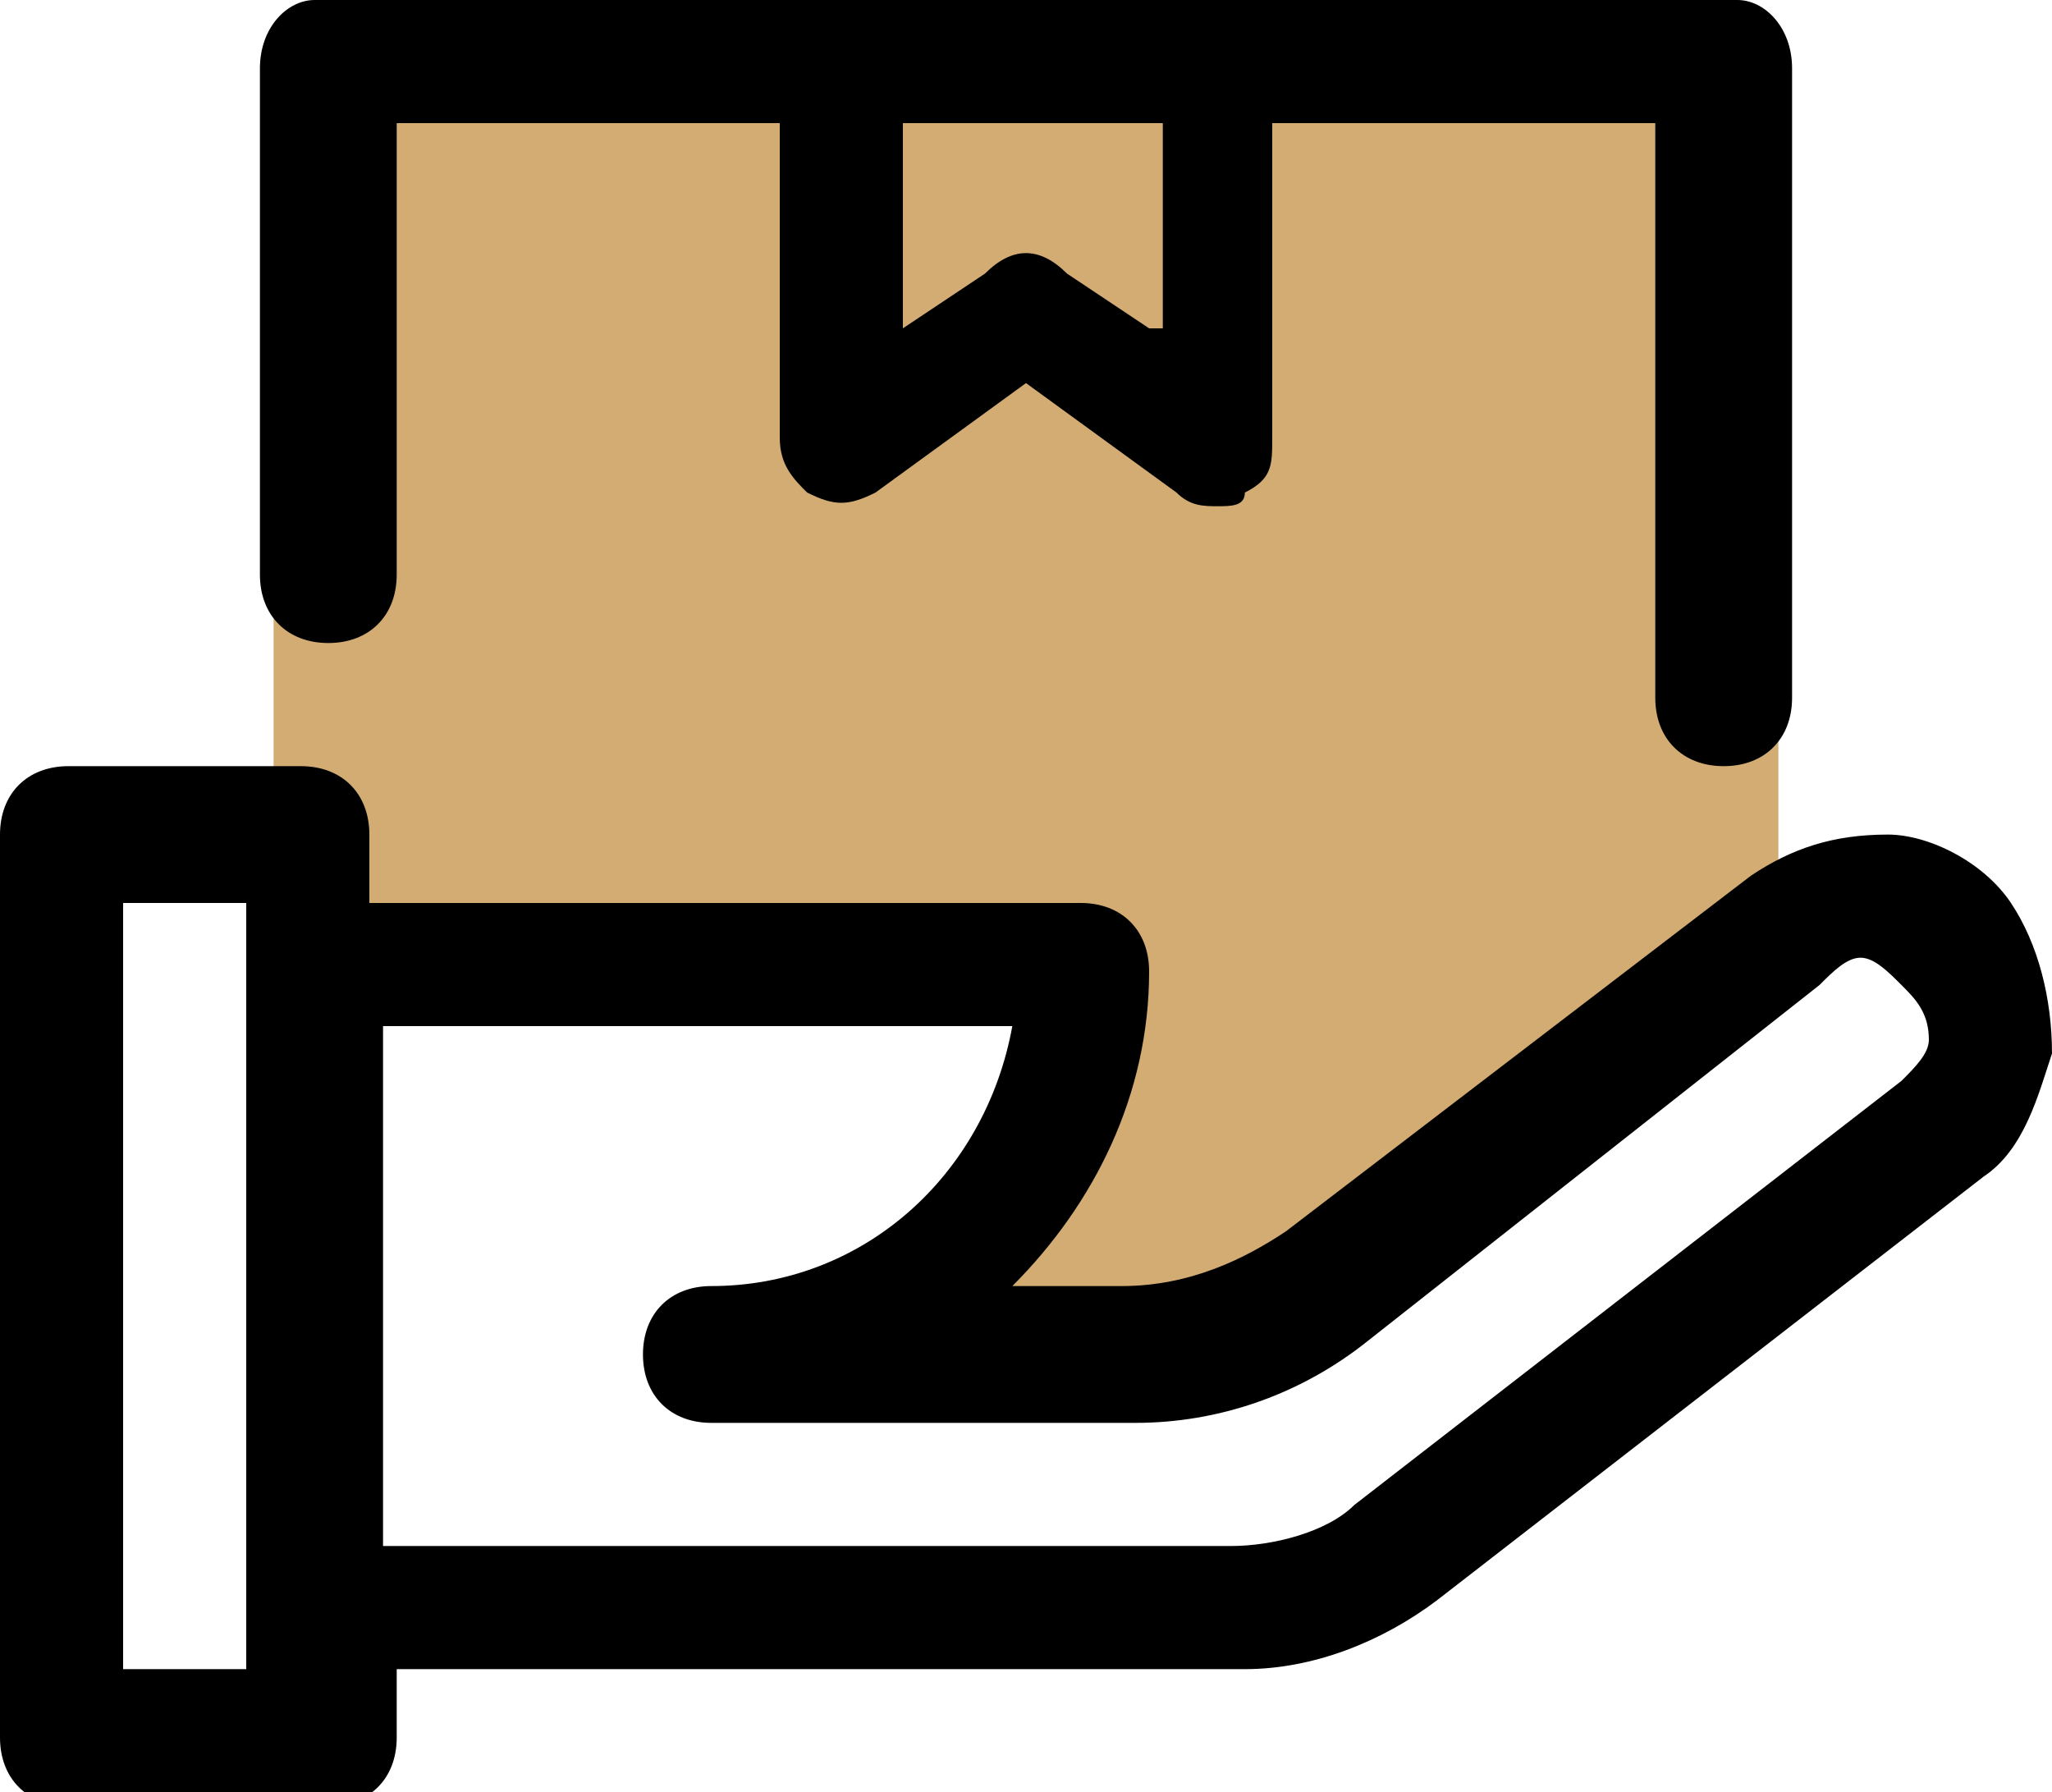
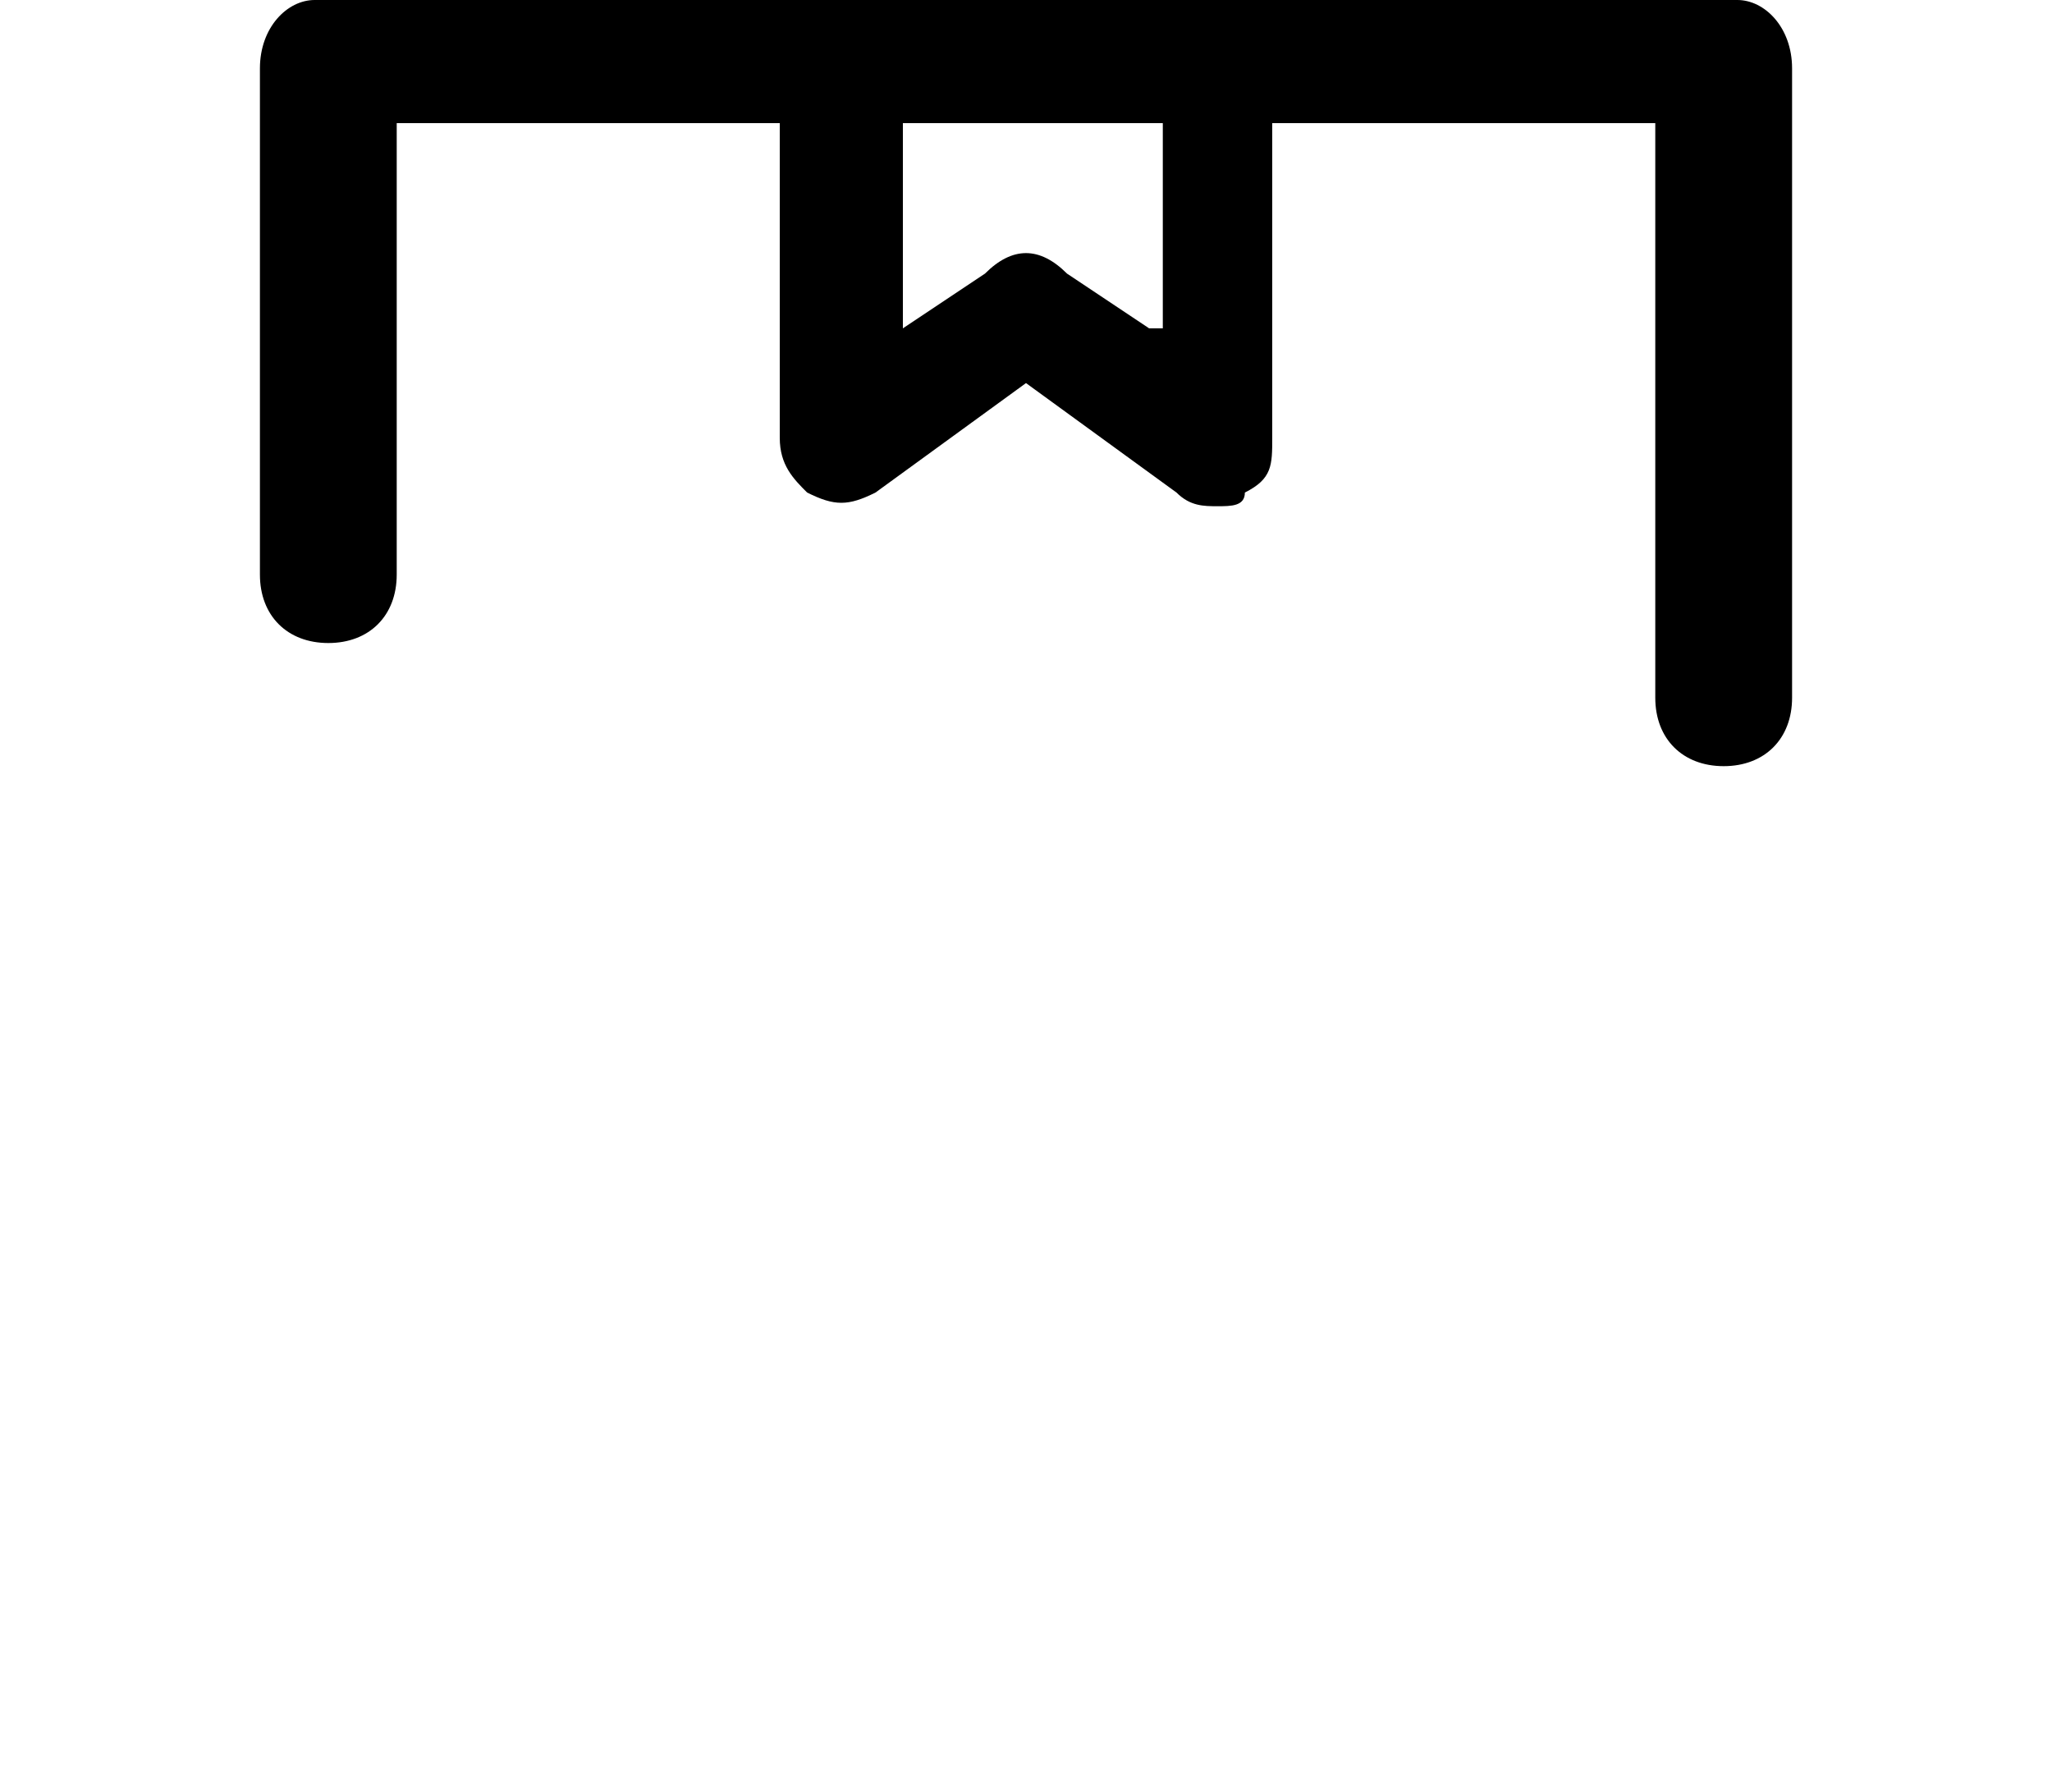
<svg xmlns="http://www.w3.org/2000/svg" version="1.1" id="Capa_1" x="0px" y="0px" viewBox="0 0 15 13.1" style="enable-background:new 0 0 15 13.1;" xml:space="preserve">
  <style type="text/css">
	.st0{fill:#D3AC74;}
</style>
  <g>
-     <polygon class="st0" points="13,6.7 9.4,9.8 6.9,9.8 7.9,6.9 2,6.9 2,4.1 2,0.2 13,0.2 13,5.3  " />
    <g>
      <g>
-         <path d="M14.7,6.6c-0.2-0.3-0.6-0.5-0.9-0.5c-0.4,0-0.7,0.1-1,0.3L9.4,9C9.1,9.2,8.7,9.4,8.2,9.4H7.4c0.6-0.6,1-1.4,1-2.3     c0-0.3-0.2-0.5-0.5-0.5l-5.2,0V6.1c0-0.3-0.2-0.5-0.5-0.5H0.5C0.2,5.6,0,5.8,0,6.1v6.6c0,0.3,0.2,0.5,0.5,0.5h1.9     c0.3,0,0.5-0.2,0.5-0.5v-0.5h6.2c0.5,0,1-0.2,1.4-0.5l4-3.1C14.8,8.4,14.9,8,15,7.7C15,7.3,14.9,6.9,14.7,6.6z M1.9,12.2H0.9V6.6     h0.9V12.2z M14.1,7.6c0,0.1-0.1,0.2-0.2,0.3l-4,3.1c-0.2,0.2-0.6,0.3-0.9,0.3H2.8V7.5l4.6,0C7.2,8.6,6.3,9.4,5.2,9.4     c-0.3,0-0.5,0.2-0.5,0.5s0.2,0.5,0.5,0.5h3.1c0.6,0,1.2-0.2,1.7-0.6l3.3-2.6C13.4,7.1,13.5,7,13.6,7c0.1,0,0.2,0.1,0.3,0.2     C14,7.3,14.1,7.4,14.1,7.6z" />
-       </g>
+         </g>
    </g>
    <g>
      <g>
        <path d="M12.7,0H2.3C2.1,0,1.9,0.2,1.9,0.5v3.7c0,0.3,0.2,0.5,0.5,0.5s0.5-0.2,0.5-0.5V0.9h2.8v2.3c0,0.2,0.1,0.3,0.2,0.4     c0.2,0.1,0.3,0.1,0.5,0l1.1-0.8l1.1,0.8c0.1,0.1,0.2,0.1,0.3,0.1c0.1,0,0.2,0,0.2-0.1c0.2-0.1,0.2-0.2,0.2-0.4V0.9h2.8v4.2     c0,0.3,0.2,0.5,0.5,0.5s0.5-0.2,0.5-0.5V0.5C13.1,0.2,12.9,0,12.7,0z M8.4,2.4L7.8,2C7.6,1.8,7.4,1.8,7.2,2L6.6,2.4V0.9h1.9V2.4z     " />
      </g>
    </g>
  </g>
</svg>